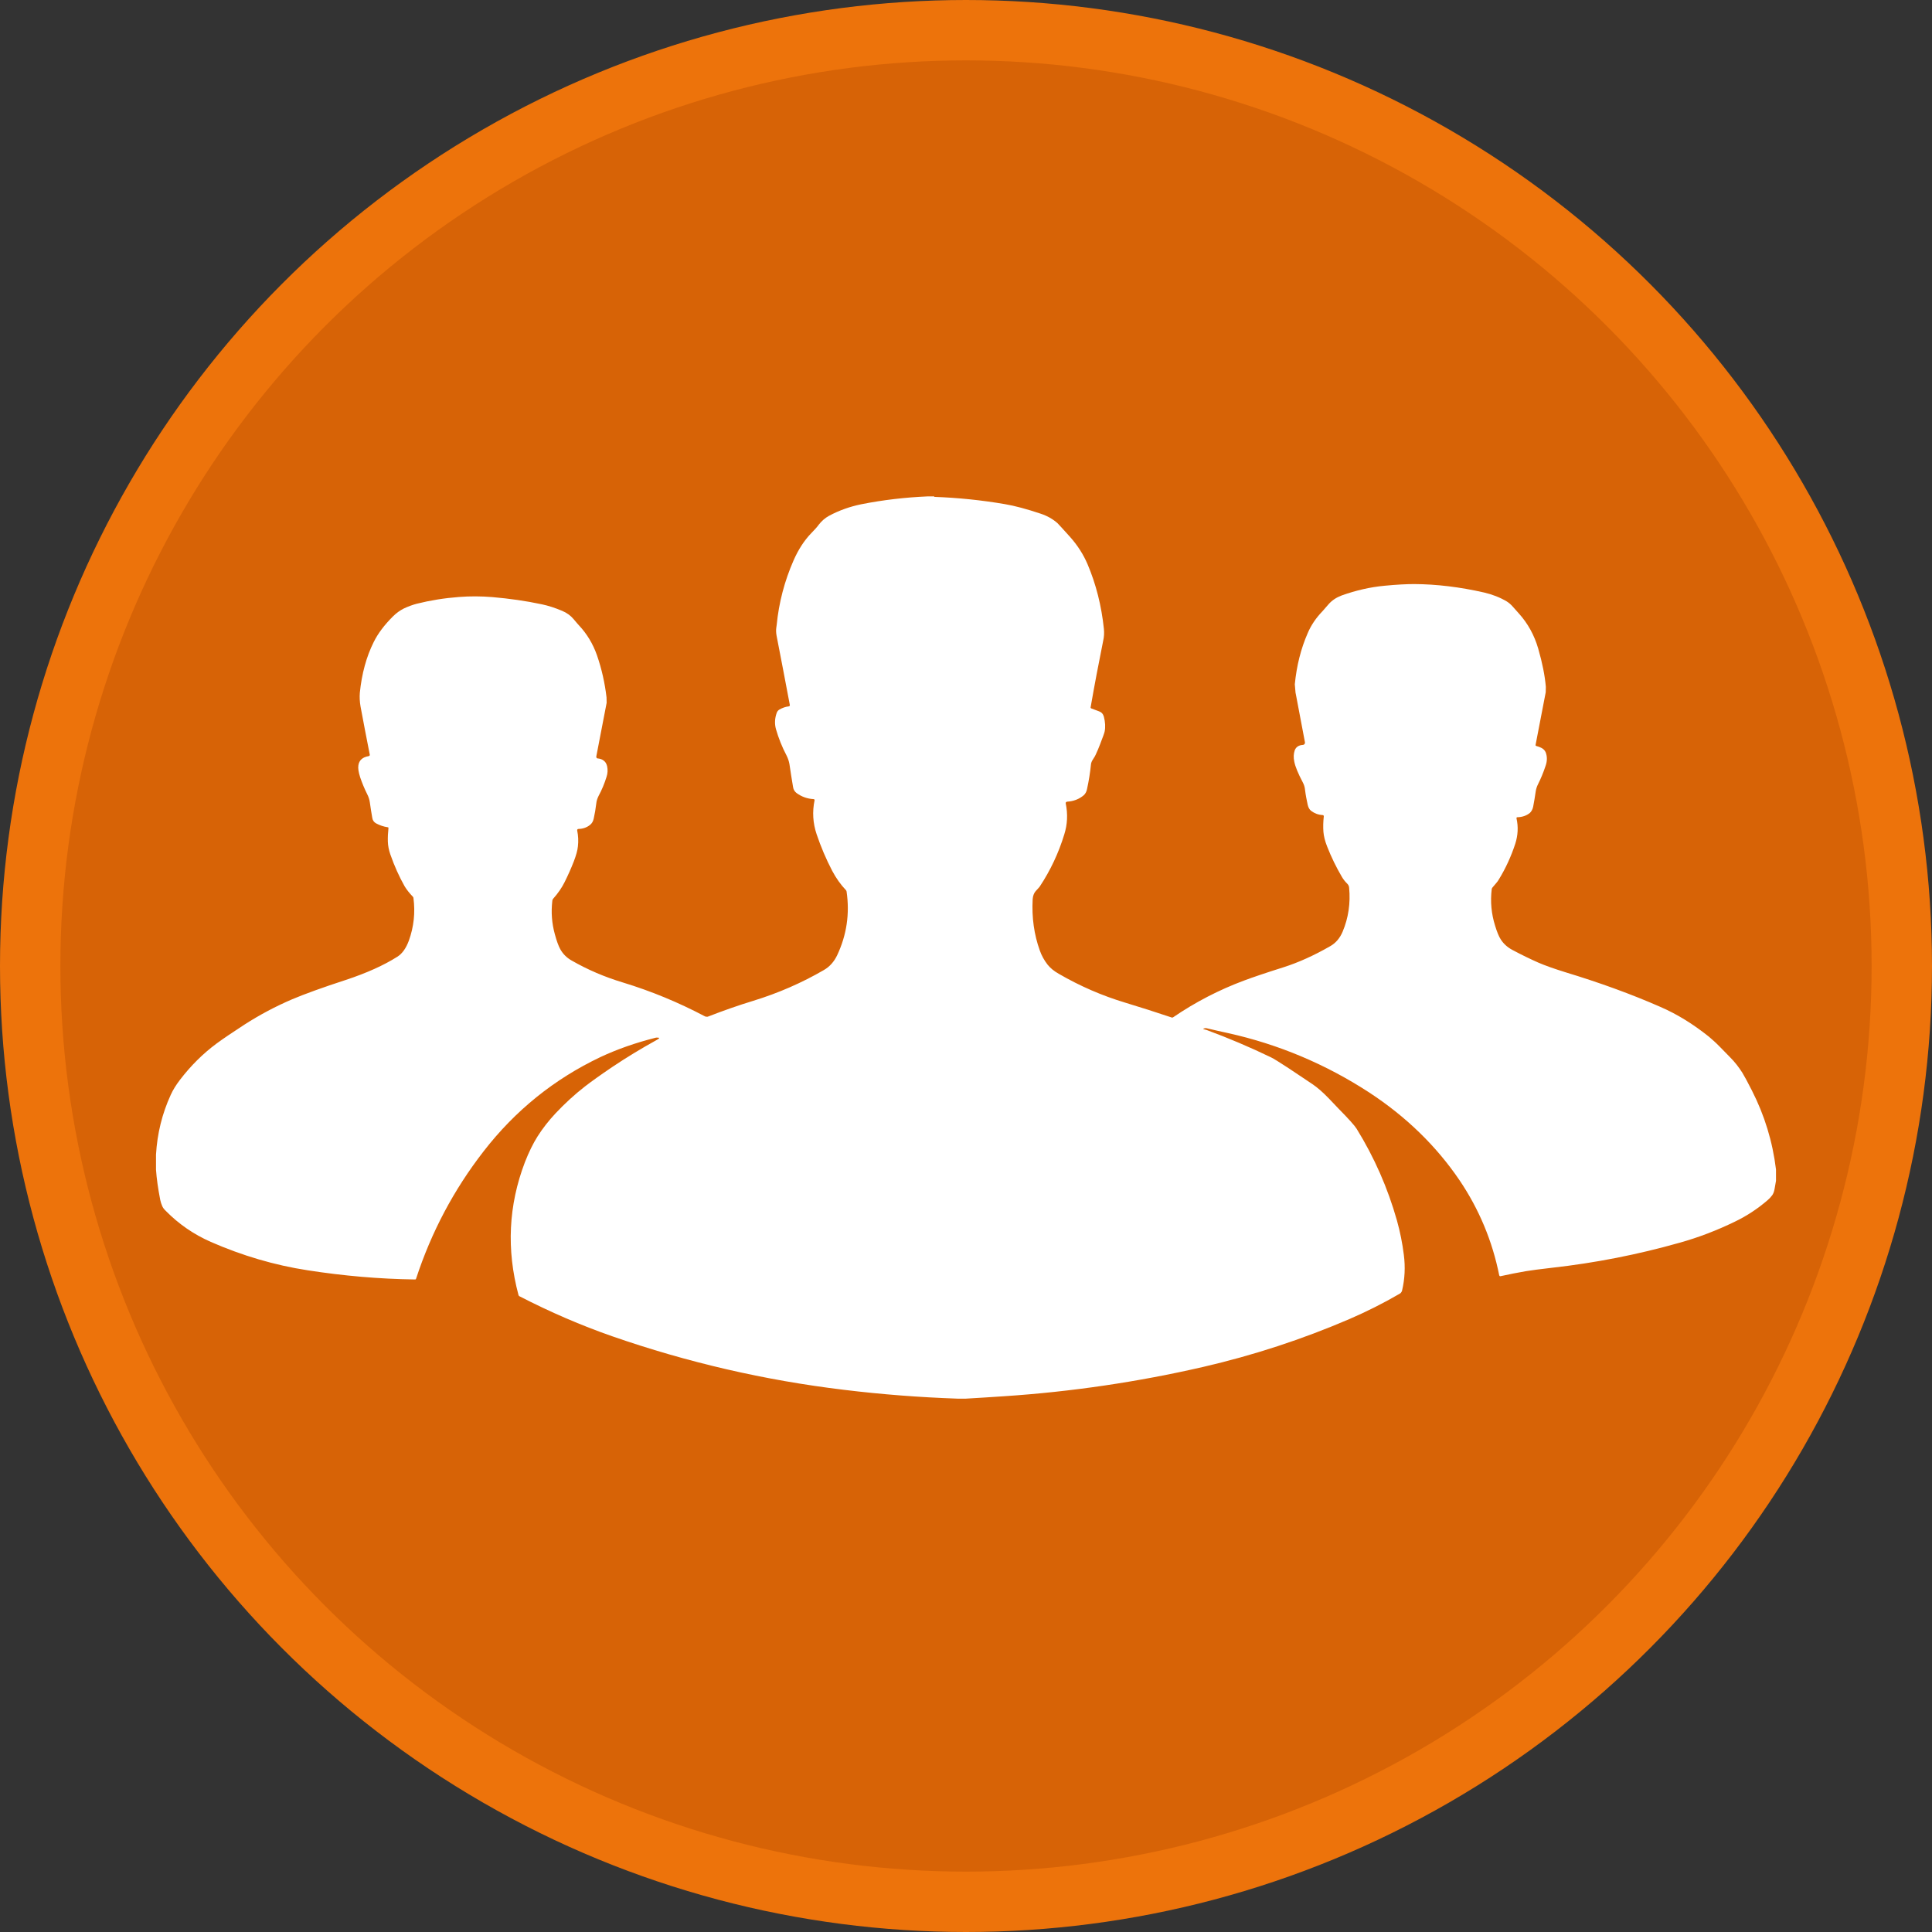
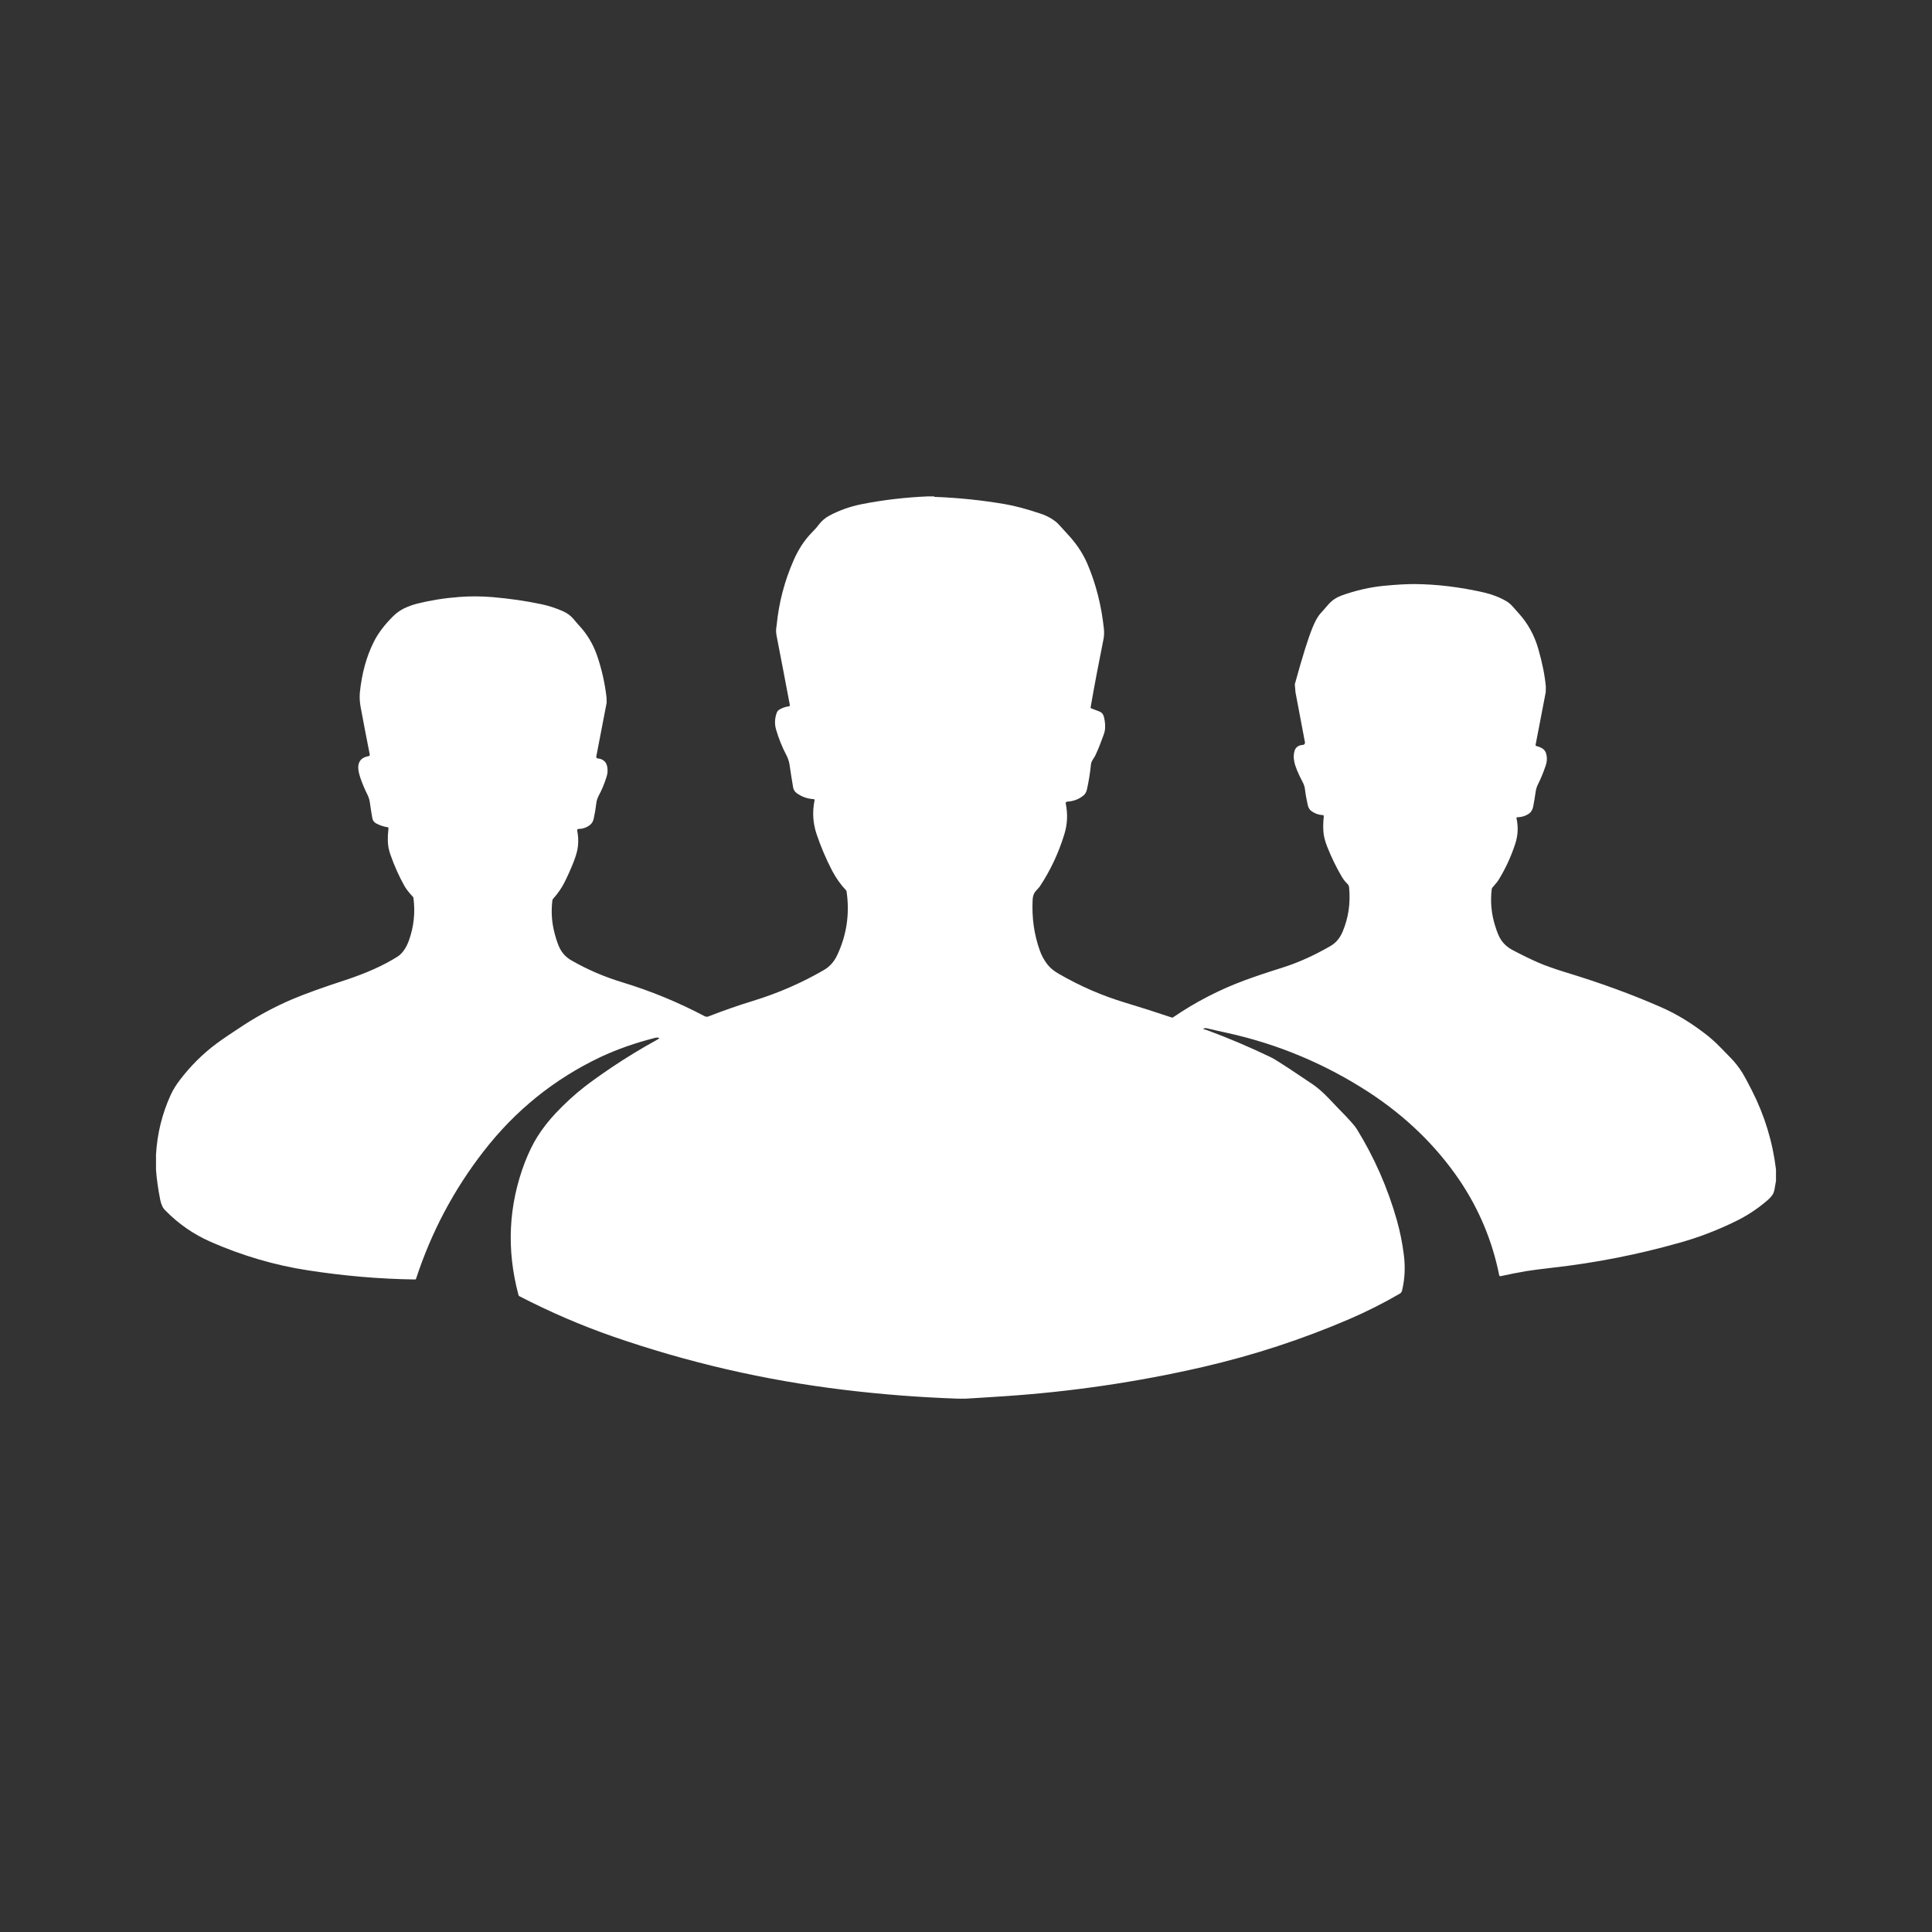
<svg xmlns="http://www.w3.org/2000/svg" width="16" height="16" viewBox="0 0 16 16" fill="none">
  <rect x="0" y="0" width="16" height="16" fill="#333333" stroke="none" />
-   <circle cx="8" cy="8" r="7.75" fill="#D76306" stroke="#ED730B" stroke-width="0.5" />
-   <path d="M7.681 4.111C7.7 4.111 7.718 4.111 7.737 4.111C7.736 4.114 7.737 4.115 7.74 4.115C7.935 4.122 8.129 4.142 8.322 4.175C8.404 4.189 8.502 4.215 8.618 4.254C8.673 4.272 8.72 4.299 8.758 4.333C8.768 4.343 8.803 4.381 8.864 4.449C8.925 4.518 8.972 4.592 9.006 4.671C9.077 4.838 9.122 5.017 9.142 5.208C9.145 5.24 9.144 5.273 9.136 5.307C9.099 5.49 9.064 5.674 9.032 5.858C9.032 5.86 9.032 5.862 9.033 5.863C9.034 5.865 9.036 5.866 9.038 5.867L9.102 5.891C9.122 5.898 9.136 5.913 9.142 5.936C9.153 5.98 9.156 6.021 9.148 6.059C9.146 6.07 9.133 6.105 9.11 6.165C9.099 6.194 9.087 6.222 9.074 6.25C9.071 6.258 9.063 6.271 9.052 6.288C9.042 6.303 9.036 6.317 9.035 6.33C9.028 6.399 9.017 6.468 9.002 6.536C8.998 6.557 8.988 6.574 8.975 6.586C8.937 6.618 8.891 6.636 8.838 6.639C8.836 6.639 8.834 6.64 8.832 6.641C8.831 6.641 8.829 6.643 8.828 6.644C8.827 6.646 8.826 6.647 8.826 6.649C8.826 6.651 8.826 6.653 8.826 6.654C8.844 6.742 8.84 6.827 8.814 6.91C8.767 7.064 8.699 7.209 8.61 7.343C8.61 7.344 8.599 7.356 8.577 7.38C8.562 7.397 8.554 7.42 8.552 7.448C8.544 7.599 8.564 7.74 8.611 7.871C8.626 7.914 8.648 7.953 8.675 7.988C8.697 8.016 8.728 8.042 8.769 8.065C8.943 8.166 9.127 8.246 9.32 8.304C9.446 8.342 9.574 8.383 9.702 8.426C9.704 8.427 9.706 8.427 9.708 8.427C9.711 8.427 9.713 8.426 9.715 8.425C9.901 8.298 10.097 8.197 10.304 8.12C10.376 8.093 10.485 8.056 10.631 8.01C10.753 7.971 10.882 7.913 11.016 7.836C11.062 7.81 11.096 7.77 11.119 7.716C11.167 7.602 11.185 7.48 11.173 7.352C11.172 7.337 11.165 7.325 11.154 7.315C11.14 7.301 11.126 7.284 11.113 7.262C11.066 7.182 11.025 7.098 10.991 7.011C10.973 6.966 10.963 6.925 10.96 6.889C10.957 6.849 10.958 6.806 10.963 6.762C10.963 6.76 10.963 6.759 10.963 6.758C10.963 6.756 10.962 6.755 10.961 6.754C10.96 6.753 10.959 6.752 10.958 6.751C10.956 6.75 10.955 6.75 10.953 6.75C10.917 6.748 10.886 6.736 10.858 6.715C10.844 6.704 10.835 6.687 10.83 6.666C10.821 6.625 10.813 6.584 10.808 6.543C10.806 6.519 10.799 6.497 10.788 6.477C10.75 6.405 10.727 6.349 10.719 6.309C10.711 6.273 10.713 6.242 10.722 6.215C10.732 6.187 10.755 6.171 10.79 6.169C10.793 6.169 10.795 6.168 10.797 6.167C10.8 6.165 10.802 6.164 10.803 6.162C10.805 6.16 10.806 6.157 10.807 6.155C10.807 6.152 10.807 6.149 10.807 6.147C10.782 6.012 10.757 5.88 10.732 5.751C10.732 5.751 10.729 5.736 10.729 5.736C10.729 5.736 10.723 5.671 10.723 5.667C10.738 5.514 10.773 5.373 10.83 5.243C10.858 5.177 10.899 5.117 10.953 5.061C10.954 5.059 10.97 5.041 11.001 5.006C11.03 4.972 11.067 4.948 11.112 4.931C11.23 4.889 11.348 4.862 11.465 4.851C11.568 4.841 11.65 4.837 11.712 4.837C11.896 4.838 12.089 4.861 12.291 4.907C12.359 4.923 12.421 4.947 12.477 4.98C12.495 4.991 12.513 5.006 12.531 5.027C12.543 5.041 12.559 5.059 12.579 5.081C12.653 5.163 12.707 5.261 12.739 5.372C12.773 5.49 12.794 5.595 12.802 5.688L12.801 5.733L12.717 6.169C12.717 6.171 12.717 6.173 12.718 6.175C12.719 6.176 12.721 6.177 12.723 6.178C12.738 6.182 12.753 6.187 12.766 6.194C12.783 6.203 12.794 6.215 12.801 6.231C12.814 6.266 12.814 6.304 12.799 6.345C12.78 6.402 12.759 6.451 12.739 6.491C12.728 6.512 12.721 6.534 12.718 6.555C12.712 6.597 12.705 6.639 12.697 6.681C12.692 6.704 12.682 6.721 12.669 6.733C12.641 6.755 12.607 6.767 12.566 6.768C12.565 6.768 12.564 6.768 12.563 6.768C12.562 6.769 12.561 6.77 12.56 6.771C12.56 6.772 12.559 6.773 12.559 6.774C12.559 6.775 12.559 6.776 12.559 6.777C12.575 6.848 12.571 6.918 12.549 6.987C12.515 7.091 12.47 7.19 12.413 7.283C12.406 7.295 12.398 7.306 12.388 7.317C12.378 7.328 12.369 7.339 12.36 7.35C12.357 7.353 12.355 7.358 12.354 7.362C12.341 7.467 12.351 7.569 12.382 7.667C12.398 7.72 12.414 7.758 12.43 7.782C12.453 7.817 12.484 7.845 12.525 7.867C12.6 7.907 12.672 7.942 12.74 7.972C12.793 7.995 12.868 8.022 12.965 8.052C13.248 8.138 13.51 8.233 13.749 8.338C13.888 8.398 14.022 8.481 14.152 8.585C14.179 8.608 14.21 8.635 14.242 8.668C14.271 8.697 14.299 8.726 14.328 8.756C14.367 8.795 14.401 8.839 14.43 8.885C14.447 8.913 14.473 8.961 14.508 9.03C14.613 9.236 14.68 9.454 14.708 9.685C14.708 9.716 14.708 9.748 14.708 9.779C14.704 9.802 14.7 9.825 14.696 9.848C14.692 9.869 14.686 9.885 14.677 9.898C14.666 9.913 14.654 9.926 14.64 9.938C14.557 10.01 14.466 10.07 14.368 10.117C14.22 10.189 14.067 10.248 13.909 10.292C13.563 10.39 13.211 10.459 12.854 10.499C12.755 10.51 12.684 10.52 12.639 10.527C12.569 10.539 12.498 10.553 12.426 10.569C12.425 10.569 12.424 10.569 12.423 10.569C12.422 10.569 12.421 10.568 12.42 10.568C12.419 10.567 12.418 10.566 12.418 10.565C12.417 10.564 12.416 10.563 12.416 10.562C12.359 10.277 12.249 10.014 12.087 9.774C11.894 9.49 11.645 9.248 11.34 9.048C10.979 8.813 10.588 8.648 10.167 8.555C10.108 8.542 10.049 8.529 9.991 8.515C9.987 8.514 9.984 8.514 9.981 8.515C9.96 8.518 9.96 8.522 9.981 8.527C9.985 8.528 9.988 8.528 9.99 8.529C10.172 8.596 10.351 8.672 10.525 8.756C10.548 8.767 10.596 8.797 10.671 8.846C10.737 8.89 10.802 8.933 10.867 8.977C10.909 9.005 10.955 9.045 11.006 9.098C11.057 9.151 11.083 9.179 11.084 9.18C11.169 9.266 11.219 9.322 11.235 9.348C11.382 9.586 11.493 9.839 11.569 10.108C11.595 10.201 11.614 10.296 11.626 10.392C11.639 10.493 11.634 10.591 11.612 10.685C11.611 10.692 11.608 10.698 11.604 10.703C11.601 10.708 11.596 10.712 11.59 10.715C11.454 10.794 11.316 10.863 11.175 10.924C10.784 11.092 10.38 11.224 9.965 11.32C9.422 11.445 8.872 11.526 8.316 11.563C8.21 11.57 8.105 11.577 7.999 11.583C7.976 11.583 7.953 11.583 7.93 11.583C7.615 11.572 7.302 11.548 6.99 11.51C6.333 11.431 5.693 11.283 5.069 11.066C4.814 10.977 4.558 10.867 4.302 10.735C4.3 10.734 4.298 10.733 4.297 10.731C4.296 10.729 4.295 10.727 4.294 10.725C4.193 10.348 4.211 9.981 4.347 9.625C4.379 9.543 4.414 9.471 4.452 9.411C4.494 9.345 4.543 9.282 4.6 9.221C4.678 9.138 4.76 9.063 4.845 8.997C4.894 8.959 4.969 8.905 5.071 8.836C5.189 8.757 5.311 8.683 5.436 8.614C5.465 8.599 5.466 8.592 5.44 8.593C5.436 8.593 5.431 8.593 5.426 8.595C5.263 8.636 5.112 8.689 4.973 8.754C4.59 8.936 4.267 9.196 4.004 9.536C3.758 9.853 3.572 10.204 3.446 10.589C3.445 10.592 3.444 10.593 3.442 10.595C3.441 10.596 3.438 10.596 3.436 10.596C3.14 10.592 2.844 10.566 2.548 10.52C2.274 10.478 2.007 10.399 1.746 10.285C1.603 10.222 1.479 10.136 1.373 10.028C1.358 10.014 1.348 10 1.343 9.987C1.336 9.972 1.331 9.955 1.327 9.937C1.309 9.844 1.297 9.761 1.292 9.687C1.292 9.645 1.292 9.603 1.292 9.562C1.302 9.387 1.343 9.222 1.414 9.067C1.432 9.027 1.458 8.985 1.491 8.942C1.579 8.827 1.68 8.726 1.795 8.641C1.848 8.602 1.925 8.55 2.025 8.485C2.151 8.404 2.283 8.334 2.421 8.275C2.523 8.232 2.671 8.178 2.865 8.115C3.037 8.058 3.179 7.994 3.291 7.923C3.332 7.897 3.363 7.852 3.386 7.79C3.427 7.676 3.44 7.558 3.424 7.437C3.424 7.433 3.422 7.429 3.419 7.426C3.39 7.396 3.368 7.368 3.351 7.34C3.306 7.26 3.266 7.172 3.233 7.077C3.22 7.04 3.213 7.004 3.212 6.969C3.211 6.932 3.213 6.895 3.217 6.859C3.217 6.857 3.217 6.855 3.216 6.853C3.215 6.852 3.213 6.851 3.211 6.851C3.177 6.846 3.145 6.835 3.115 6.819C3.097 6.809 3.086 6.794 3.083 6.773C3.076 6.733 3.069 6.69 3.063 6.646C3.06 6.622 3.052 6.598 3.04 6.575C3.018 6.531 2.999 6.485 2.983 6.438C2.969 6.395 2.964 6.362 2.968 6.338C2.974 6.296 3.003 6.27 3.053 6.262C3.055 6.262 3.056 6.261 3.057 6.26C3.059 6.26 3.06 6.258 3.061 6.257C3.062 6.256 3.062 6.254 3.062 6.253C3.063 6.251 3.063 6.25 3.062 6.248C3.036 6.115 3.01 5.983 2.986 5.852C2.979 5.812 2.977 5.774 2.98 5.737C2.996 5.579 3.034 5.439 3.095 5.317C3.13 5.246 3.183 5.176 3.254 5.105C3.282 5.077 3.313 5.055 3.345 5.039C3.381 5.022 3.417 5.009 3.451 5C3.563 4.972 3.68 4.953 3.801 4.944C3.889 4.937 3.982 4.937 4.079 4.945C4.217 4.957 4.354 4.976 4.489 5.005C4.541 5.016 4.597 5.034 4.656 5.059C4.694 5.075 4.726 5.098 4.75 5.127C4.778 5.16 4.792 5.177 4.793 5.177C4.861 5.249 4.911 5.333 4.944 5.427C4.983 5.54 5.009 5.656 5.023 5.775L5.024 5.82L4.938 6.266C4.938 6.267 4.938 6.269 4.939 6.271C4.939 6.273 4.94 6.275 4.941 6.276C4.942 6.278 4.944 6.279 4.945 6.28C4.947 6.281 4.949 6.281 4.951 6.281C4.971 6.283 4.988 6.289 5.002 6.301C5.015 6.311 5.023 6.326 5.028 6.346C5.034 6.375 5.033 6.404 5.023 6.434C5.006 6.489 4.984 6.542 4.957 6.592C4.947 6.612 4.94 6.633 4.938 6.655C4.933 6.697 4.926 6.738 4.917 6.779C4.912 6.802 4.902 6.819 4.887 6.831C4.86 6.853 4.828 6.864 4.791 6.865C4.789 6.865 4.787 6.865 4.786 6.866C4.785 6.866 4.783 6.867 4.782 6.869C4.781 6.87 4.781 6.871 4.78 6.873C4.78 6.874 4.78 6.876 4.78 6.877C4.789 6.922 4.791 6.966 4.786 7.009C4.783 7.042 4.771 7.084 4.752 7.134C4.729 7.193 4.703 7.251 4.675 7.307C4.653 7.351 4.622 7.397 4.581 7.443C4.577 7.448 4.574 7.454 4.574 7.461C4.563 7.555 4.57 7.647 4.595 7.737C4.61 7.793 4.625 7.833 4.639 7.859C4.661 7.899 4.692 7.931 4.733 7.954C4.865 8.03 5.007 8.091 5.16 8.137C5.393 8.208 5.618 8.301 5.836 8.416C5.841 8.419 5.846 8.42 5.851 8.42C5.856 8.421 5.862 8.42 5.866 8.418C5.992 8.369 6.117 8.325 6.239 8.288C6.447 8.224 6.641 8.139 6.822 8.034C6.871 8.006 6.907 7.965 6.933 7.911C7.012 7.743 7.038 7.567 7.011 7.383C7.01 7.378 7.008 7.374 7.005 7.371C6.963 7.327 6.925 7.274 6.892 7.212C6.841 7.114 6.798 7.013 6.763 6.909C6.732 6.817 6.726 6.723 6.746 6.627C6.746 6.626 6.746 6.625 6.746 6.624C6.745 6.623 6.745 6.622 6.744 6.621C6.743 6.62 6.743 6.62 6.742 6.619C6.741 6.619 6.74 6.618 6.738 6.618C6.685 6.615 6.638 6.598 6.596 6.567C6.581 6.555 6.571 6.539 6.568 6.519C6.557 6.454 6.547 6.391 6.538 6.329C6.534 6.305 6.526 6.281 6.514 6.257C6.477 6.187 6.448 6.114 6.426 6.038C6.414 5.994 6.416 5.948 6.433 5.902C6.437 5.891 6.445 5.882 6.455 5.876C6.48 5.862 6.505 5.853 6.531 5.85C6.533 5.85 6.534 5.85 6.536 5.849C6.537 5.848 6.538 5.847 6.539 5.846C6.54 5.845 6.54 5.843 6.541 5.842C6.541 5.841 6.541 5.839 6.541 5.838C6.504 5.643 6.468 5.452 6.431 5.263C6.427 5.24 6.426 5.218 6.429 5.198C6.431 5.185 6.432 5.177 6.432 5.177C6.45 4.991 6.497 4.812 6.572 4.641C6.612 4.55 6.661 4.475 6.718 4.416C6.749 4.384 6.77 4.361 6.78 4.346C6.804 4.315 6.832 4.29 6.867 4.271C6.951 4.226 7.04 4.195 7.133 4.176C7.314 4.14 7.497 4.119 7.681 4.111Z" fill="white" />
+   <path d="M7.681 4.111C7.7 4.111 7.718 4.111 7.737 4.111C7.736 4.114 7.737 4.115 7.74 4.115C7.935 4.122 8.129 4.142 8.322 4.175C8.404 4.189 8.502 4.215 8.618 4.254C8.673 4.272 8.72 4.299 8.758 4.333C8.768 4.343 8.803 4.381 8.864 4.449C8.925 4.518 8.972 4.592 9.006 4.671C9.077 4.838 9.122 5.017 9.142 5.208C9.145 5.24 9.144 5.273 9.136 5.307C9.099 5.49 9.064 5.674 9.032 5.858C9.032 5.86 9.032 5.862 9.033 5.863C9.034 5.865 9.036 5.866 9.038 5.867L9.102 5.891C9.122 5.898 9.136 5.913 9.142 5.936C9.153 5.98 9.156 6.021 9.148 6.059C9.146 6.07 9.133 6.105 9.11 6.165C9.099 6.194 9.087 6.222 9.074 6.25C9.071 6.258 9.063 6.271 9.052 6.288C9.042 6.303 9.036 6.317 9.035 6.33C9.028 6.399 9.017 6.468 9.002 6.536C8.998 6.557 8.988 6.574 8.975 6.586C8.937 6.618 8.891 6.636 8.838 6.639C8.836 6.639 8.834 6.64 8.832 6.641C8.831 6.641 8.829 6.643 8.828 6.644C8.827 6.646 8.826 6.647 8.826 6.649C8.826 6.651 8.826 6.653 8.826 6.654C8.844 6.742 8.84 6.827 8.814 6.91C8.767 7.064 8.699 7.209 8.61 7.343C8.61 7.344 8.599 7.356 8.577 7.38C8.562 7.397 8.554 7.42 8.552 7.448C8.544 7.599 8.564 7.74 8.611 7.871C8.626 7.914 8.648 7.953 8.675 7.988C8.697 8.016 8.728 8.042 8.769 8.065C8.943 8.166 9.127 8.246 9.32 8.304C9.446 8.342 9.574 8.383 9.702 8.426C9.704 8.427 9.706 8.427 9.708 8.427C9.711 8.427 9.713 8.426 9.715 8.425C9.901 8.298 10.097 8.197 10.304 8.12C10.376 8.093 10.485 8.056 10.631 8.01C10.753 7.971 10.882 7.913 11.016 7.836C11.062 7.81 11.096 7.77 11.119 7.716C11.167 7.602 11.185 7.48 11.173 7.352C11.172 7.337 11.165 7.325 11.154 7.315C11.14 7.301 11.126 7.284 11.113 7.262C11.066 7.182 11.025 7.098 10.991 7.011C10.973 6.966 10.963 6.925 10.96 6.889C10.957 6.849 10.958 6.806 10.963 6.762C10.963 6.76 10.963 6.759 10.963 6.758C10.963 6.756 10.962 6.755 10.961 6.754C10.96 6.753 10.959 6.752 10.958 6.751C10.956 6.75 10.955 6.75 10.953 6.75C10.917 6.748 10.886 6.736 10.858 6.715C10.844 6.704 10.835 6.687 10.83 6.666C10.821 6.625 10.813 6.584 10.808 6.543C10.806 6.519 10.799 6.497 10.788 6.477C10.75 6.405 10.727 6.349 10.719 6.309C10.711 6.273 10.713 6.242 10.722 6.215C10.732 6.187 10.755 6.171 10.79 6.169C10.793 6.169 10.795 6.168 10.797 6.167C10.8 6.165 10.802 6.164 10.803 6.162C10.805 6.16 10.806 6.157 10.807 6.155C10.807 6.152 10.807 6.149 10.807 6.147C10.782 6.012 10.757 5.88 10.732 5.751C10.732 5.751 10.729 5.736 10.729 5.736C10.729 5.736 10.723 5.671 10.723 5.667C10.858 5.177 10.899 5.117 10.953 5.061C10.954 5.059 10.97 5.041 11.001 5.006C11.03 4.972 11.067 4.948 11.112 4.931C11.23 4.889 11.348 4.862 11.465 4.851C11.568 4.841 11.65 4.837 11.712 4.837C11.896 4.838 12.089 4.861 12.291 4.907C12.359 4.923 12.421 4.947 12.477 4.98C12.495 4.991 12.513 5.006 12.531 5.027C12.543 5.041 12.559 5.059 12.579 5.081C12.653 5.163 12.707 5.261 12.739 5.372C12.773 5.49 12.794 5.595 12.802 5.688L12.801 5.733L12.717 6.169C12.717 6.171 12.717 6.173 12.718 6.175C12.719 6.176 12.721 6.177 12.723 6.178C12.738 6.182 12.753 6.187 12.766 6.194C12.783 6.203 12.794 6.215 12.801 6.231C12.814 6.266 12.814 6.304 12.799 6.345C12.78 6.402 12.759 6.451 12.739 6.491C12.728 6.512 12.721 6.534 12.718 6.555C12.712 6.597 12.705 6.639 12.697 6.681C12.692 6.704 12.682 6.721 12.669 6.733C12.641 6.755 12.607 6.767 12.566 6.768C12.565 6.768 12.564 6.768 12.563 6.768C12.562 6.769 12.561 6.77 12.56 6.771C12.56 6.772 12.559 6.773 12.559 6.774C12.559 6.775 12.559 6.776 12.559 6.777C12.575 6.848 12.571 6.918 12.549 6.987C12.515 7.091 12.47 7.19 12.413 7.283C12.406 7.295 12.398 7.306 12.388 7.317C12.378 7.328 12.369 7.339 12.36 7.35C12.357 7.353 12.355 7.358 12.354 7.362C12.341 7.467 12.351 7.569 12.382 7.667C12.398 7.72 12.414 7.758 12.43 7.782C12.453 7.817 12.484 7.845 12.525 7.867C12.6 7.907 12.672 7.942 12.74 7.972C12.793 7.995 12.868 8.022 12.965 8.052C13.248 8.138 13.51 8.233 13.749 8.338C13.888 8.398 14.022 8.481 14.152 8.585C14.179 8.608 14.21 8.635 14.242 8.668C14.271 8.697 14.299 8.726 14.328 8.756C14.367 8.795 14.401 8.839 14.43 8.885C14.447 8.913 14.473 8.961 14.508 9.03C14.613 9.236 14.68 9.454 14.708 9.685C14.708 9.716 14.708 9.748 14.708 9.779C14.704 9.802 14.7 9.825 14.696 9.848C14.692 9.869 14.686 9.885 14.677 9.898C14.666 9.913 14.654 9.926 14.64 9.938C14.557 10.01 14.466 10.07 14.368 10.117C14.22 10.189 14.067 10.248 13.909 10.292C13.563 10.39 13.211 10.459 12.854 10.499C12.755 10.51 12.684 10.52 12.639 10.527C12.569 10.539 12.498 10.553 12.426 10.569C12.425 10.569 12.424 10.569 12.423 10.569C12.422 10.569 12.421 10.568 12.42 10.568C12.419 10.567 12.418 10.566 12.418 10.565C12.417 10.564 12.416 10.563 12.416 10.562C12.359 10.277 12.249 10.014 12.087 9.774C11.894 9.49 11.645 9.248 11.34 9.048C10.979 8.813 10.588 8.648 10.167 8.555C10.108 8.542 10.049 8.529 9.991 8.515C9.987 8.514 9.984 8.514 9.981 8.515C9.96 8.518 9.96 8.522 9.981 8.527C9.985 8.528 9.988 8.528 9.99 8.529C10.172 8.596 10.351 8.672 10.525 8.756C10.548 8.767 10.596 8.797 10.671 8.846C10.737 8.89 10.802 8.933 10.867 8.977C10.909 9.005 10.955 9.045 11.006 9.098C11.057 9.151 11.083 9.179 11.084 9.18C11.169 9.266 11.219 9.322 11.235 9.348C11.382 9.586 11.493 9.839 11.569 10.108C11.595 10.201 11.614 10.296 11.626 10.392C11.639 10.493 11.634 10.591 11.612 10.685C11.611 10.692 11.608 10.698 11.604 10.703C11.601 10.708 11.596 10.712 11.59 10.715C11.454 10.794 11.316 10.863 11.175 10.924C10.784 11.092 10.38 11.224 9.965 11.32C9.422 11.445 8.872 11.526 8.316 11.563C8.21 11.57 8.105 11.577 7.999 11.583C7.976 11.583 7.953 11.583 7.93 11.583C7.615 11.572 7.302 11.548 6.99 11.51C6.333 11.431 5.693 11.283 5.069 11.066C4.814 10.977 4.558 10.867 4.302 10.735C4.3 10.734 4.298 10.733 4.297 10.731C4.296 10.729 4.295 10.727 4.294 10.725C4.193 10.348 4.211 9.981 4.347 9.625C4.379 9.543 4.414 9.471 4.452 9.411C4.494 9.345 4.543 9.282 4.6 9.221C4.678 9.138 4.76 9.063 4.845 8.997C4.894 8.959 4.969 8.905 5.071 8.836C5.189 8.757 5.311 8.683 5.436 8.614C5.465 8.599 5.466 8.592 5.44 8.593C5.436 8.593 5.431 8.593 5.426 8.595C5.263 8.636 5.112 8.689 4.973 8.754C4.59 8.936 4.267 9.196 4.004 9.536C3.758 9.853 3.572 10.204 3.446 10.589C3.445 10.592 3.444 10.593 3.442 10.595C3.441 10.596 3.438 10.596 3.436 10.596C3.14 10.592 2.844 10.566 2.548 10.52C2.274 10.478 2.007 10.399 1.746 10.285C1.603 10.222 1.479 10.136 1.373 10.028C1.358 10.014 1.348 10 1.343 9.987C1.336 9.972 1.331 9.955 1.327 9.937C1.309 9.844 1.297 9.761 1.292 9.687C1.292 9.645 1.292 9.603 1.292 9.562C1.302 9.387 1.343 9.222 1.414 9.067C1.432 9.027 1.458 8.985 1.491 8.942C1.579 8.827 1.68 8.726 1.795 8.641C1.848 8.602 1.925 8.55 2.025 8.485C2.151 8.404 2.283 8.334 2.421 8.275C2.523 8.232 2.671 8.178 2.865 8.115C3.037 8.058 3.179 7.994 3.291 7.923C3.332 7.897 3.363 7.852 3.386 7.79C3.427 7.676 3.44 7.558 3.424 7.437C3.424 7.433 3.422 7.429 3.419 7.426C3.39 7.396 3.368 7.368 3.351 7.34C3.306 7.26 3.266 7.172 3.233 7.077C3.22 7.04 3.213 7.004 3.212 6.969C3.211 6.932 3.213 6.895 3.217 6.859C3.217 6.857 3.217 6.855 3.216 6.853C3.215 6.852 3.213 6.851 3.211 6.851C3.177 6.846 3.145 6.835 3.115 6.819C3.097 6.809 3.086 6.794 3.083 6.773C3.076 6.733 3.069 6.69 3.063 6.646C3.06 6.622 3.052 6.598 3.04 6.575C3.018 6.531 2.999 6.485 2.983 6.438C2.969 6.395 2.964 6.362 2.968 6.338C2.974 6.296 3.003 6.27 3.053 6.262C3.055 6.262 3.056 6.261 3.057 6.26C3.059 6.26 3.06 6.258 3.061 6.257C3.062 6.256 3.062 6.254 3.062 6.253C3.063 6.251 3.063 6.25 3.062 6.248C3.036 6.115 3.01 5.983 2.986 5.852C2.979 5.812 2.977 5.774 2.98 5.737C2.996 5.579 3.034 5.439 3.095 5.317C3.13 5.246 3.183 5.176 3.254 5.105C3.282 5.077 3.313 5.055 3.345 5.039C3.381 5.022 3.417 5.009 3.451 5C3.563 4.972 3.68 4.953 3.801 4.944C3.889 4.937 3.982 4.937 4.079 4.945C4.217 4.957 4.354 4.976 4.489 5.005C4.541 5.016 4.597 5.034 4.656 5.059C4.694 5.075 4.726 5.098 4.75 5.127C4.778 5.16 4.792 5.177 4.793 5.177C4.861 5.249 4.911 5.333 4.944 5.427C4.983 5.54 5.009 5.656 5.023 5.775L5.024 5.82L4.938 6.266C4.938 6.267 4.938 6.269 4.939 6.271C4.939 6.273 4.94 6.275 4.941 6.276C4.942 6.278 4.944 6.279 4.945 6.28C4.947 6.281 4.949 6.281 4.951 6.281C4.971 6.283 4.988 6.289 5.002 6.301C5.015 6.311 5.023 6.326 5.028 6.346C5.034 6.375 5.033 6.404 5.023 6.434C5.006 6.489 4.984 6.542 4.957 6.592C4.947 6.612 4.94 6.633 4.938 6.655C4.933 6.697 4.926 6.738 4.917 6.779C4.912 6.802 4.902 6.819 4.887 6.831C4.86 6.853 4.828 6.864 4.791 6.865C4.789 6.865 4.787 6.865 4.786 6.866C4.785 6.866 4.783 6.867 4.782 6.869C4.781 6.87 4.781 6.871 4.78 6.873C4.78 6.874 4.78 6.876 4.78 6.877C4.789 6.922 4.791 6.966 4.786 7.009C4.783 7.042 4.771 7.084 4.752 7.134C4.729 7.193 4.703 7.251 4.675 7.307C4.653 7.351 4.622 7.397 4.581 7.443C4.577 7.448 4.574 7.454 4.574 7.461C4.563 7.555 4.57 7.647 4.595 7.737C4.61 7.793 4.625 7.833 4.639 7.859C4.661 7.899 4.692 7.931 4.733 7.954C4.865 8.03 5.007 8.091 5.16 8.137C5.393 8.208 5.618 8.301 5.836 8.416C5.841 8.419 5.846 8.42 5.851 8.42C5.856 8.421 5.862 8.42 5.866 8.418C5.992 8.369 6.117 8.325 6.239 8.288C6.447 8.224 6.641 8.139 6.822 8.034C6.871 8.006 6.907 7.965 6.933 7.911C7.012 7.743 7.038 7.567 7.011 7.383C7.01 7.378 7.008 7.374 7.005 7.371C6.963 7.327 6.925 7.274 6.892 7.212C6.841 7.114 6.798 7.013 6.763 6.909C6.732 6.817 6.726 6.723 6.746 6.627C6.746 6.626 6.746 6.625 6.746 6.624C6.745 6.623 6.745 6.622 6.744 6.621C6.743 6.62 6.743 6.62 6.742 6.619C6.741 6.619 6.74 6.618 6.738 6.618C6.685 6.615 6.638 6.598 6.596 6.567C6.581 6.555 6.571 6.539 6.568 6.519C6.557 6.454 6.547 6.391 6.538 6.329C6.534 6.305 6.526 6.281 6.514 6.257C6.477 6.187 6.448 6.114 6.426 6.038C6.414 5.994 6.416 5.948 6.433 5.902C6.437 5.891 6.445 5.882 6.455 5.876C6.48 5.862 6.505 5.853 6.531 5.85C6.533 5.85 6.534 5.85 6.536 5.849C6.537 5.848 6.538 5.847 6.539 5.846C6.54 5.845 6.54 5.843 6.541 5.842C6.541 5.841 6.541 5.839 6.541 5.838C6.504 5.643 6.468 5.452 6.431 5.263C6.427 5.24 6.426 5.218 6.429 5.198C6.431 5.185 6.432 5.177 6.432 5.177C6.45 4.991 6.497 4.812 6.572 4.641C6.612 4.55 6.661 4.475 6.718 4.416C6.749 4.384 6.77 4.361 6.78 4.346C6.804 4.315 6.832 4.29 6.867 4.271C6.951 4.226 7.04 4.195 7.133 4.176C7.314 4.14 7.497 4.119 7.681 4.111Z" fill="white" />
</svg>